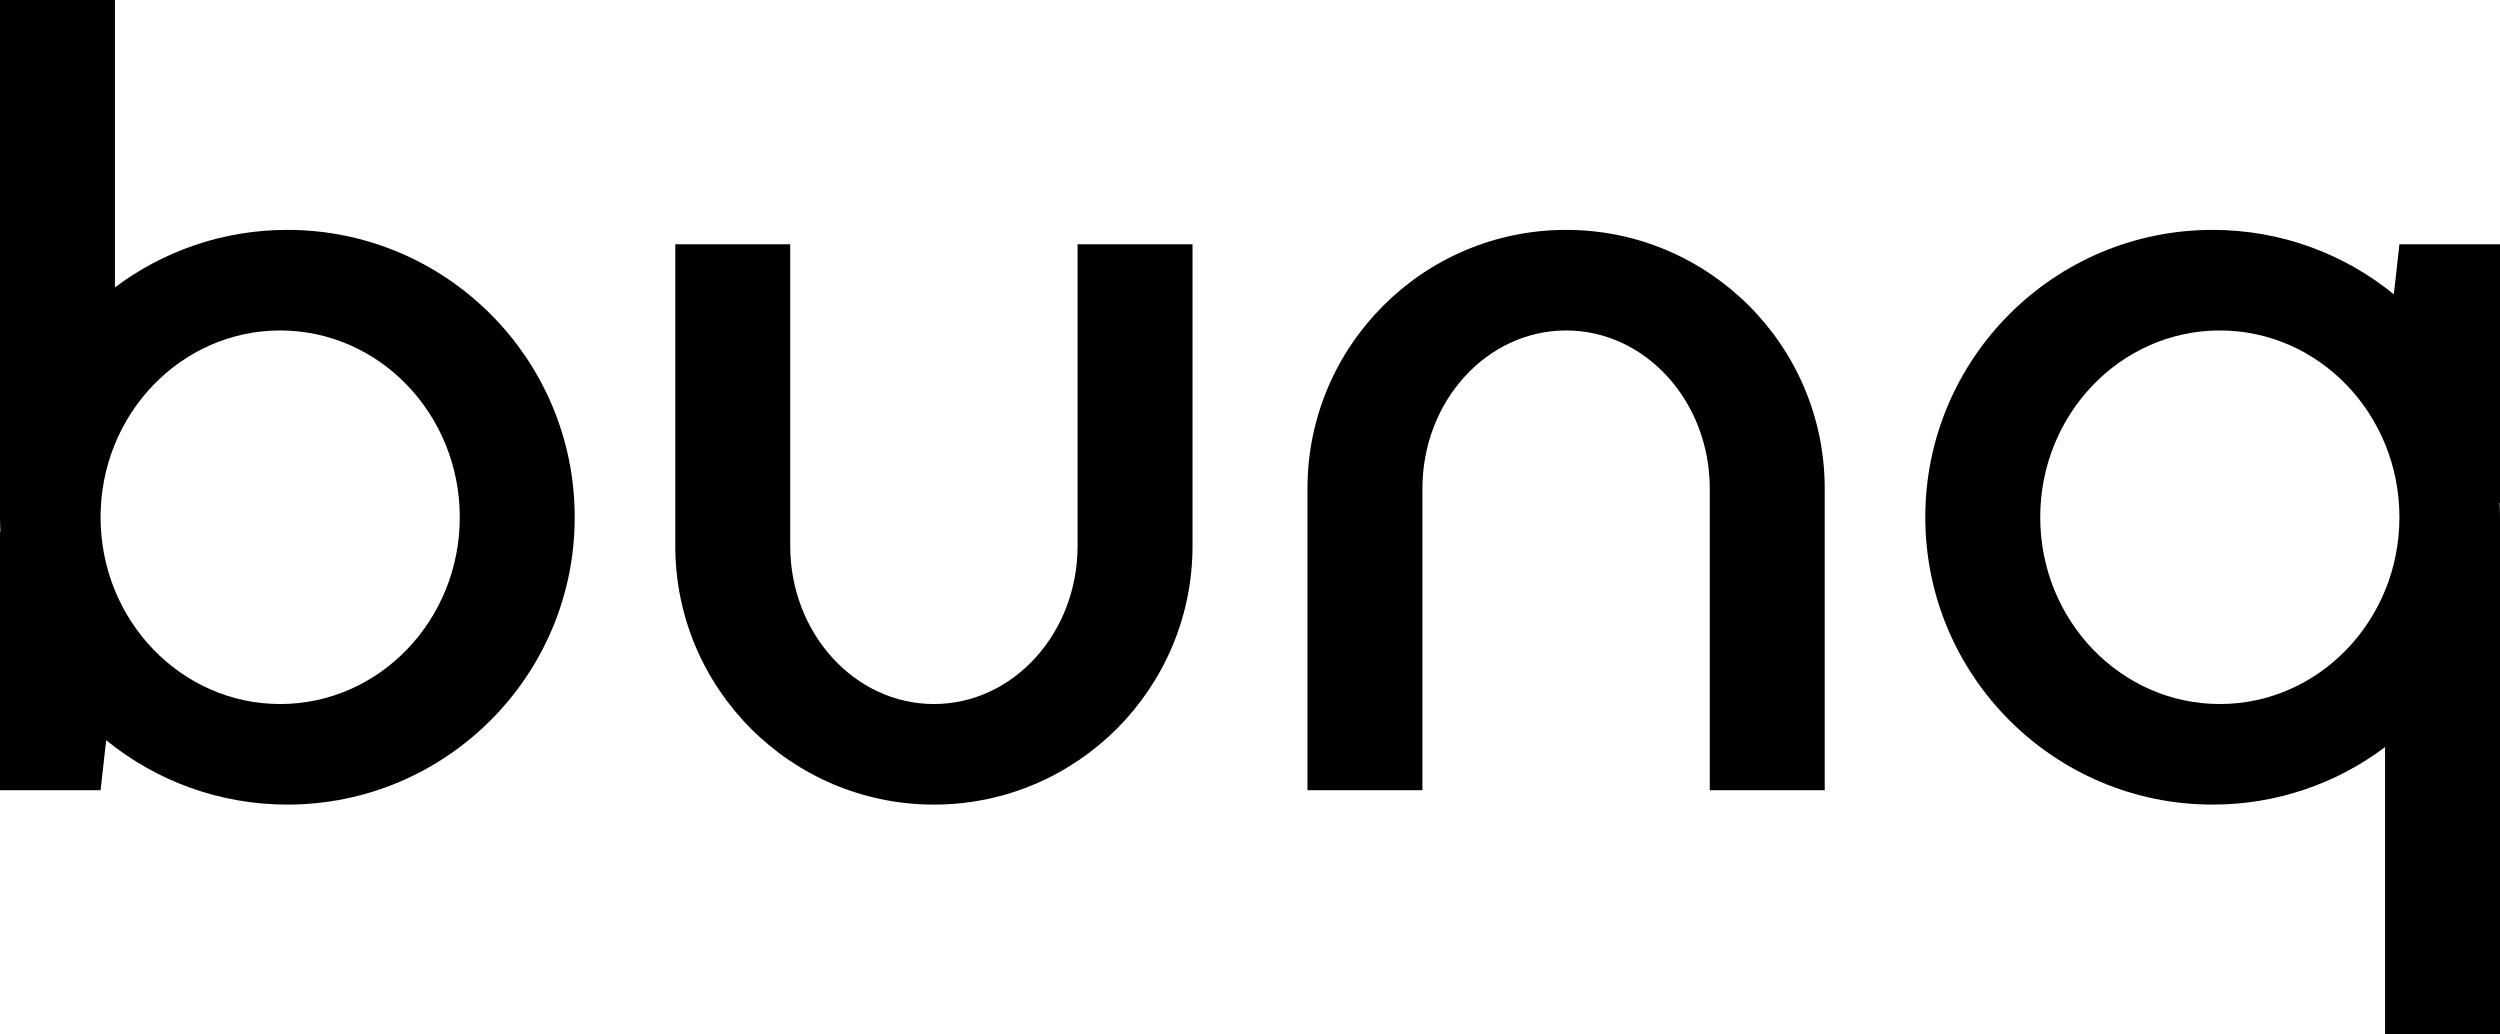
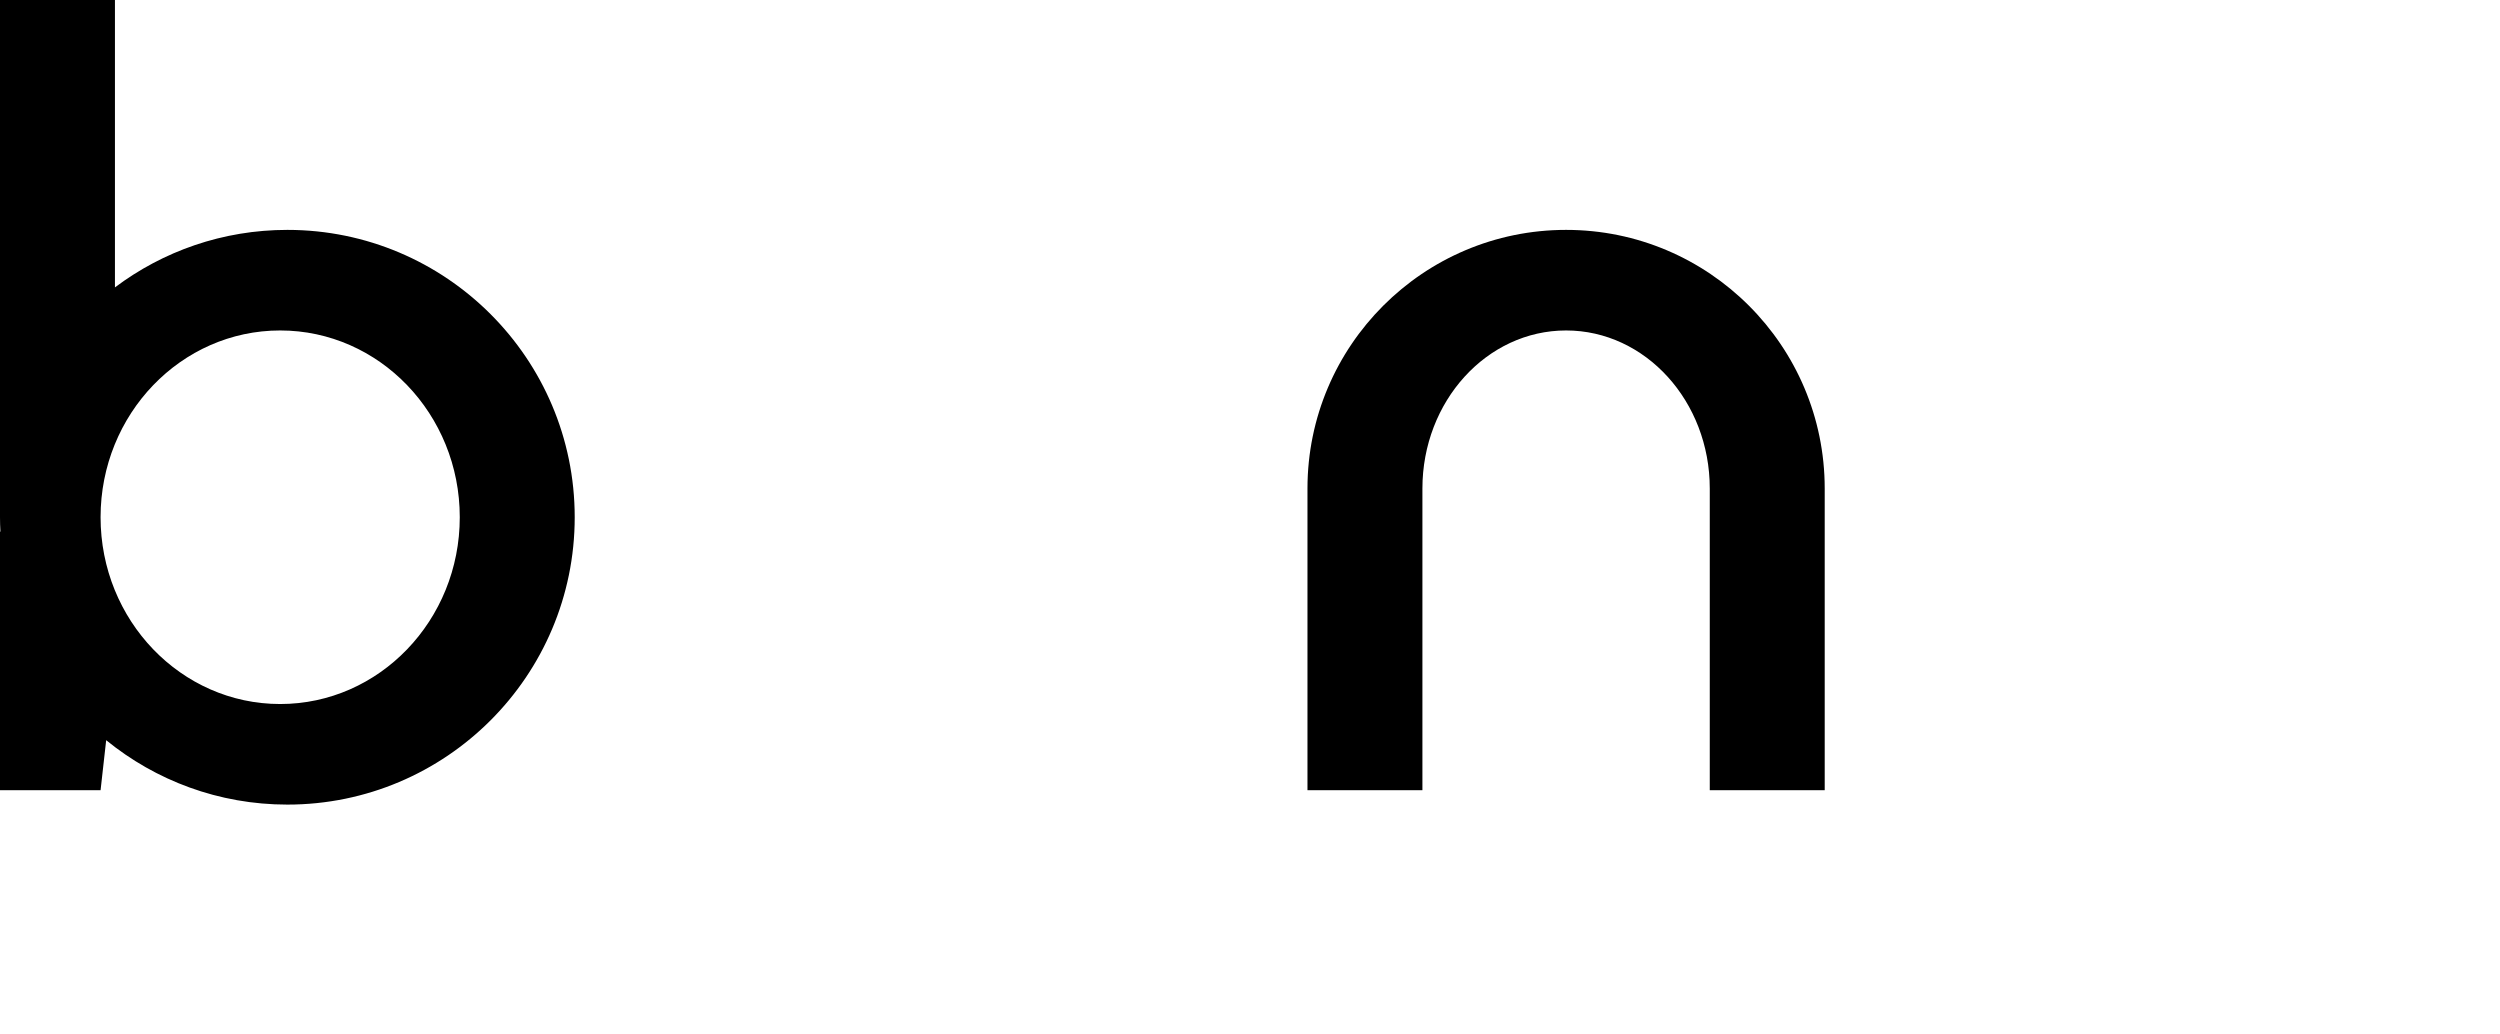
<svg xmlns="http://www.w3.org/2000/svg" version="1.1" viewBox="0 0 174 72" height="72px" width="174px">
  <title>Artboard 2</title>
  <desc>Created with Sketch.</desc>
  <defs />
  <g fill-rule="evenodd" fill="none" stroke-width="1" stroke="none" id="Flow">
    <g fill="#000000" id="Artboard-2">
      <g id="Logo_Black">
        <g id="Clipped">
          <g id="Group">
            <g id="Shape">
              <g>
                <g>
                  <g transform="translate(47, 17)">
-                     <path d="M28,0 L36,0 L36,21 C36,30.934 27.934,39 18,39 C8.066,39 0,30.934 0,21 L0,0 L8,0 L8,21 C8,27.071 12.481,32 18,32 C23.519,32 28,27.071 28,21 L28,0 Z" />
-                   </g>
+                     </g>
                  <g transform="translate(109, 35.5) scale(-1, 1) rotate(-180) translate(-109, -35.5) translate(91, 16)">
                    <path d="M28,0 L36,0 L36,21 C36,30.934 27.934,39 18,39 C8.066,39 0,30.934 0,21 L0,0 L8,0 L8,21 C8,27.071 12.481,32 18,32 C23.519,32 28,27.071 28,21 L28,0 Z" />
                  </g>
                  <g>
                    <path d="M7,55 L0,55 L0,37 L0.03,37 C0.01,36.669 0,36.335 0,36 L0,0 L8,0 L8,20.003 C11.34,17.49 15.5,16 20,16 C31.04,16 40,24.962 40,36 C40,47.038 31.04,56 20,56 C15.22,56 10.83,54.319 7.39,51.517 L7,55 Z M19.5,23 C26.4,23 32,28.825 32,36 C32,43.175 26.4,49 19.5,49 C12.6,49 7,43.175 7,36 C7,28.825 12.6,23 19.5,23 Z" />
                  </g>
                  <g transform="translate(154, 44) rotate(-180) translate(-154, -44) translate(134, 16)">
-                     <path d="M7,55 L0,55 L0,37 L0.03,37 C0.01,36.669 0,36.335 0,36 L0,0 L8,0 L8,20.003 C11.34,17.49 15.5,16 20,16 C31.04,16 40,24.962 40,36 C40,47.038 31.04,56 20,56 C15.22,56 10.83,54.319 7.39,51.517 L7,55 Z M19.5,23 C26.4,23 32,28.825 32,36 C32,43.175 26.4,49 19.5,49 C12.6,49 7,43.175 7,36 C7,28.825 12.6,23 19.5,23 Z" />
-                   </g>
+                     </g>
                </g>
              </g>
            </g>
          </g>
        </g>
      </g>
    </g>
  </g>
</svg>